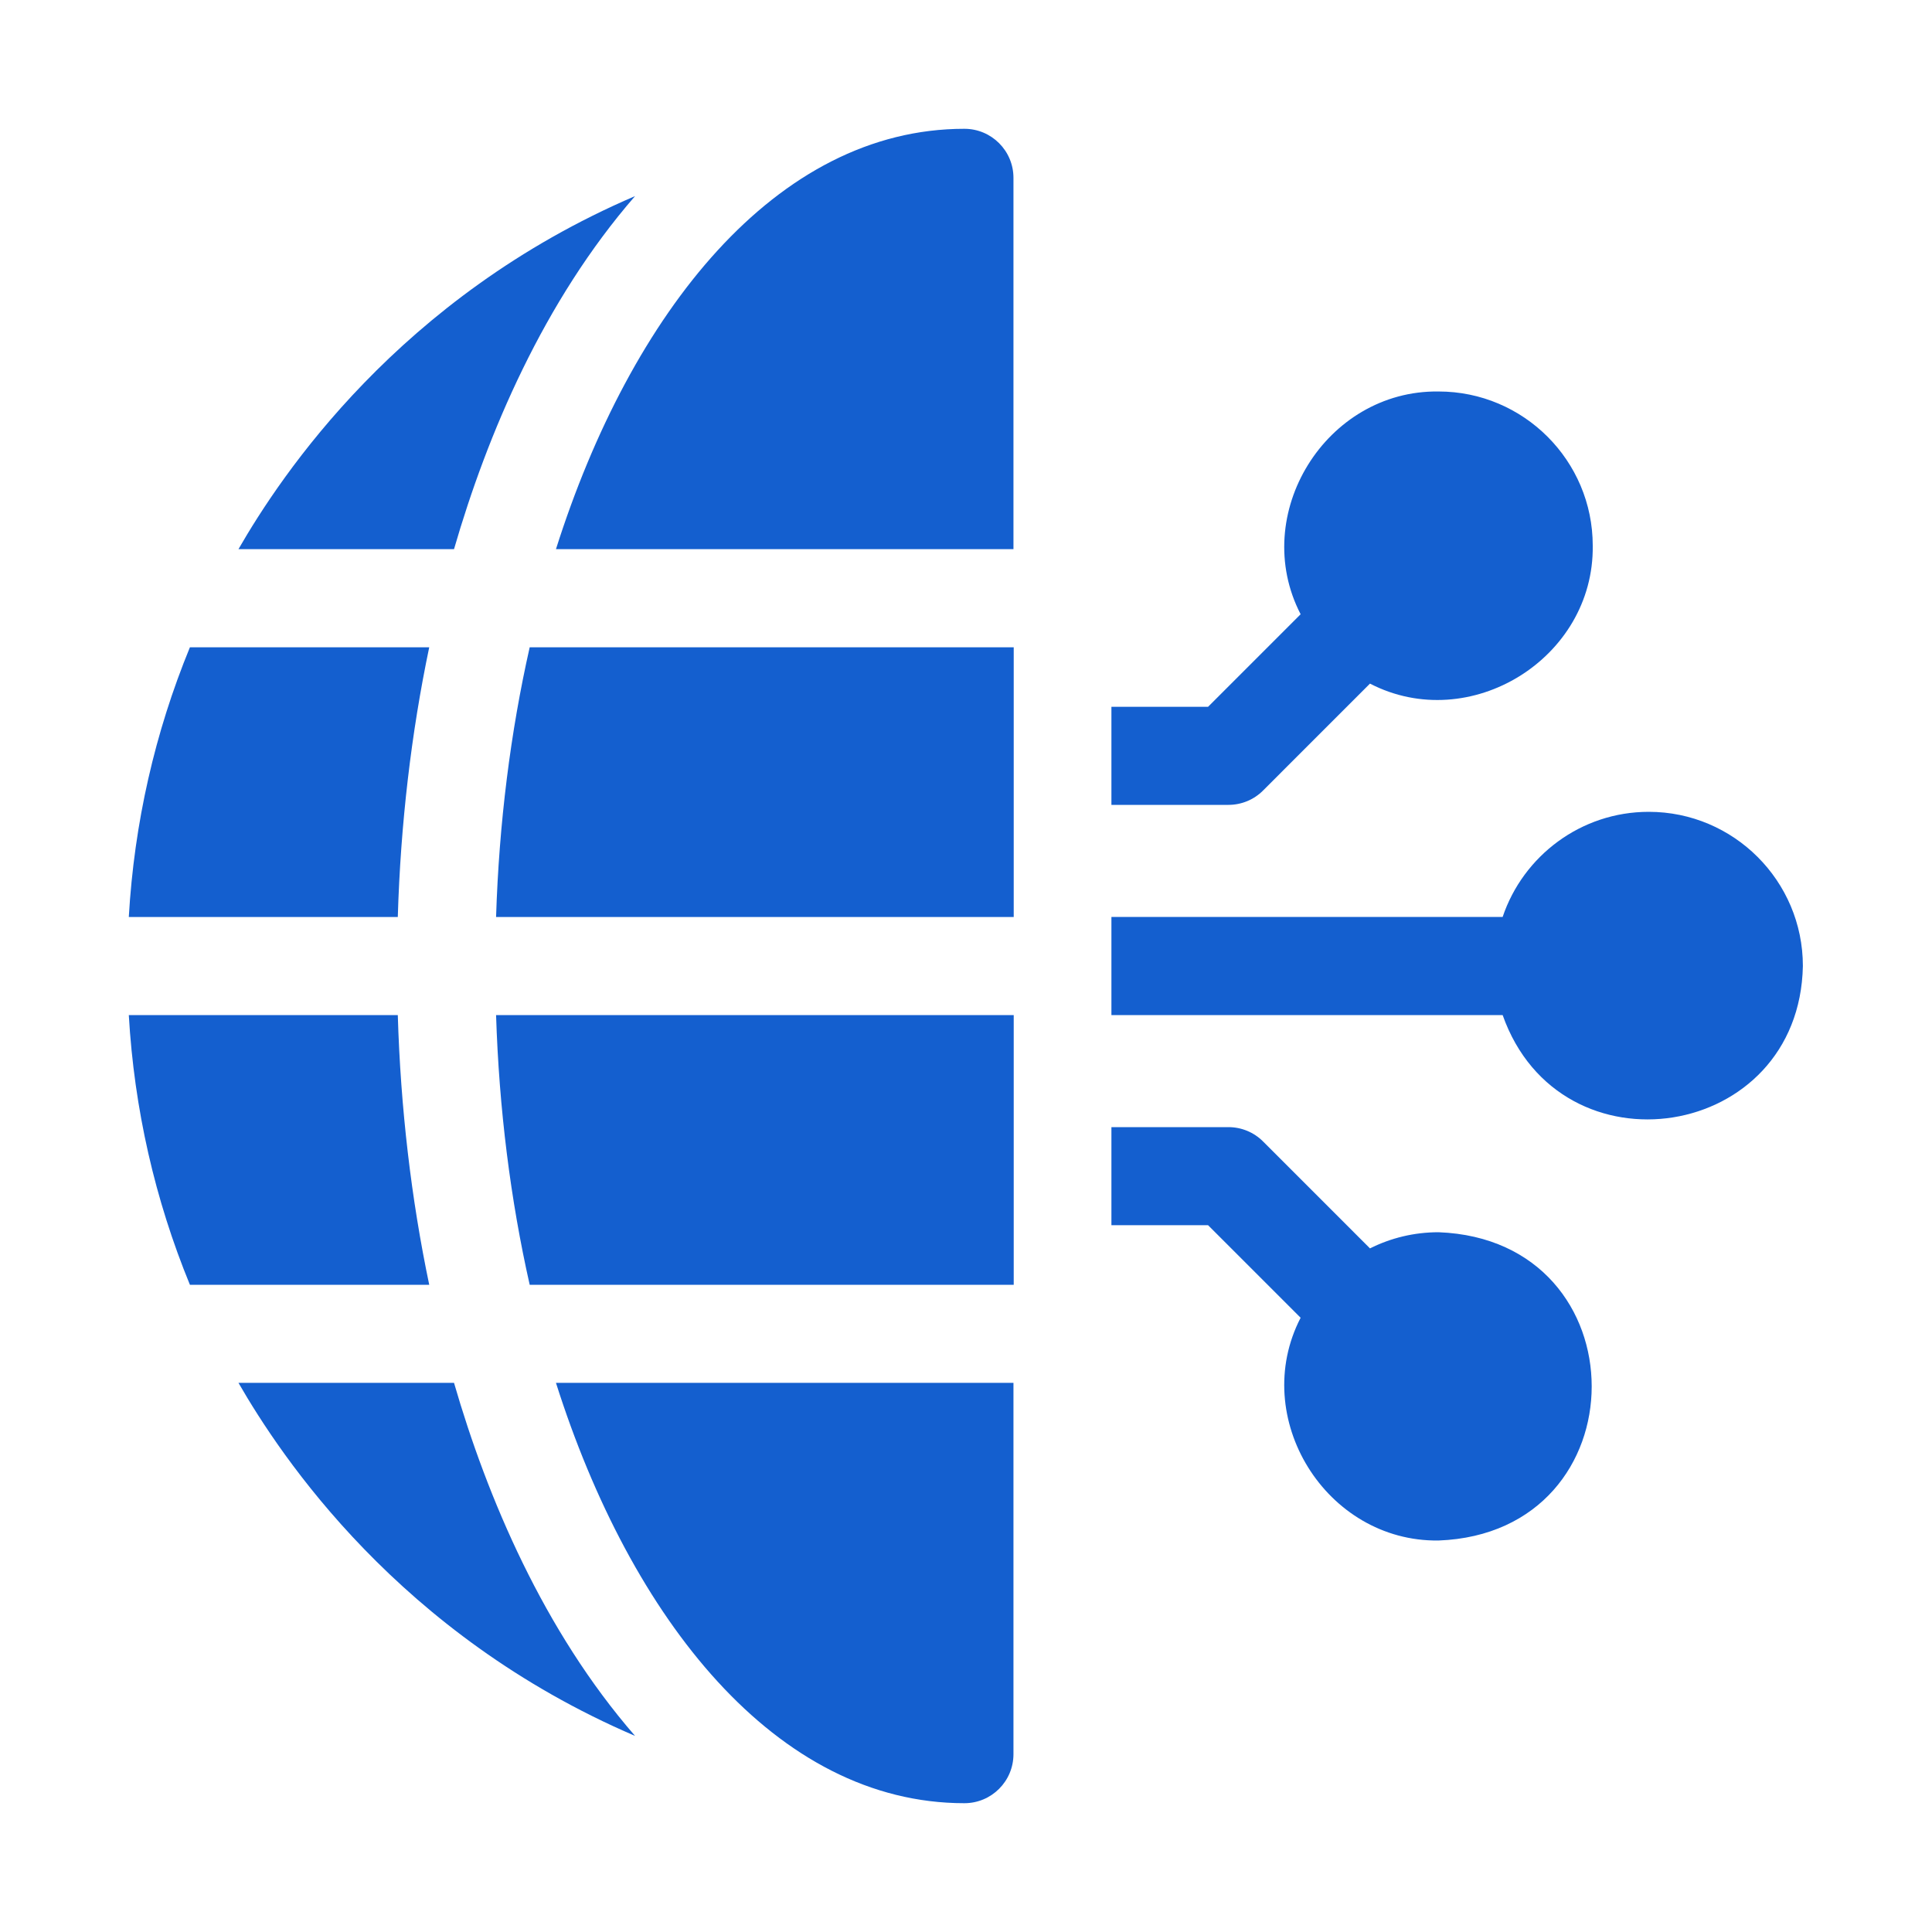
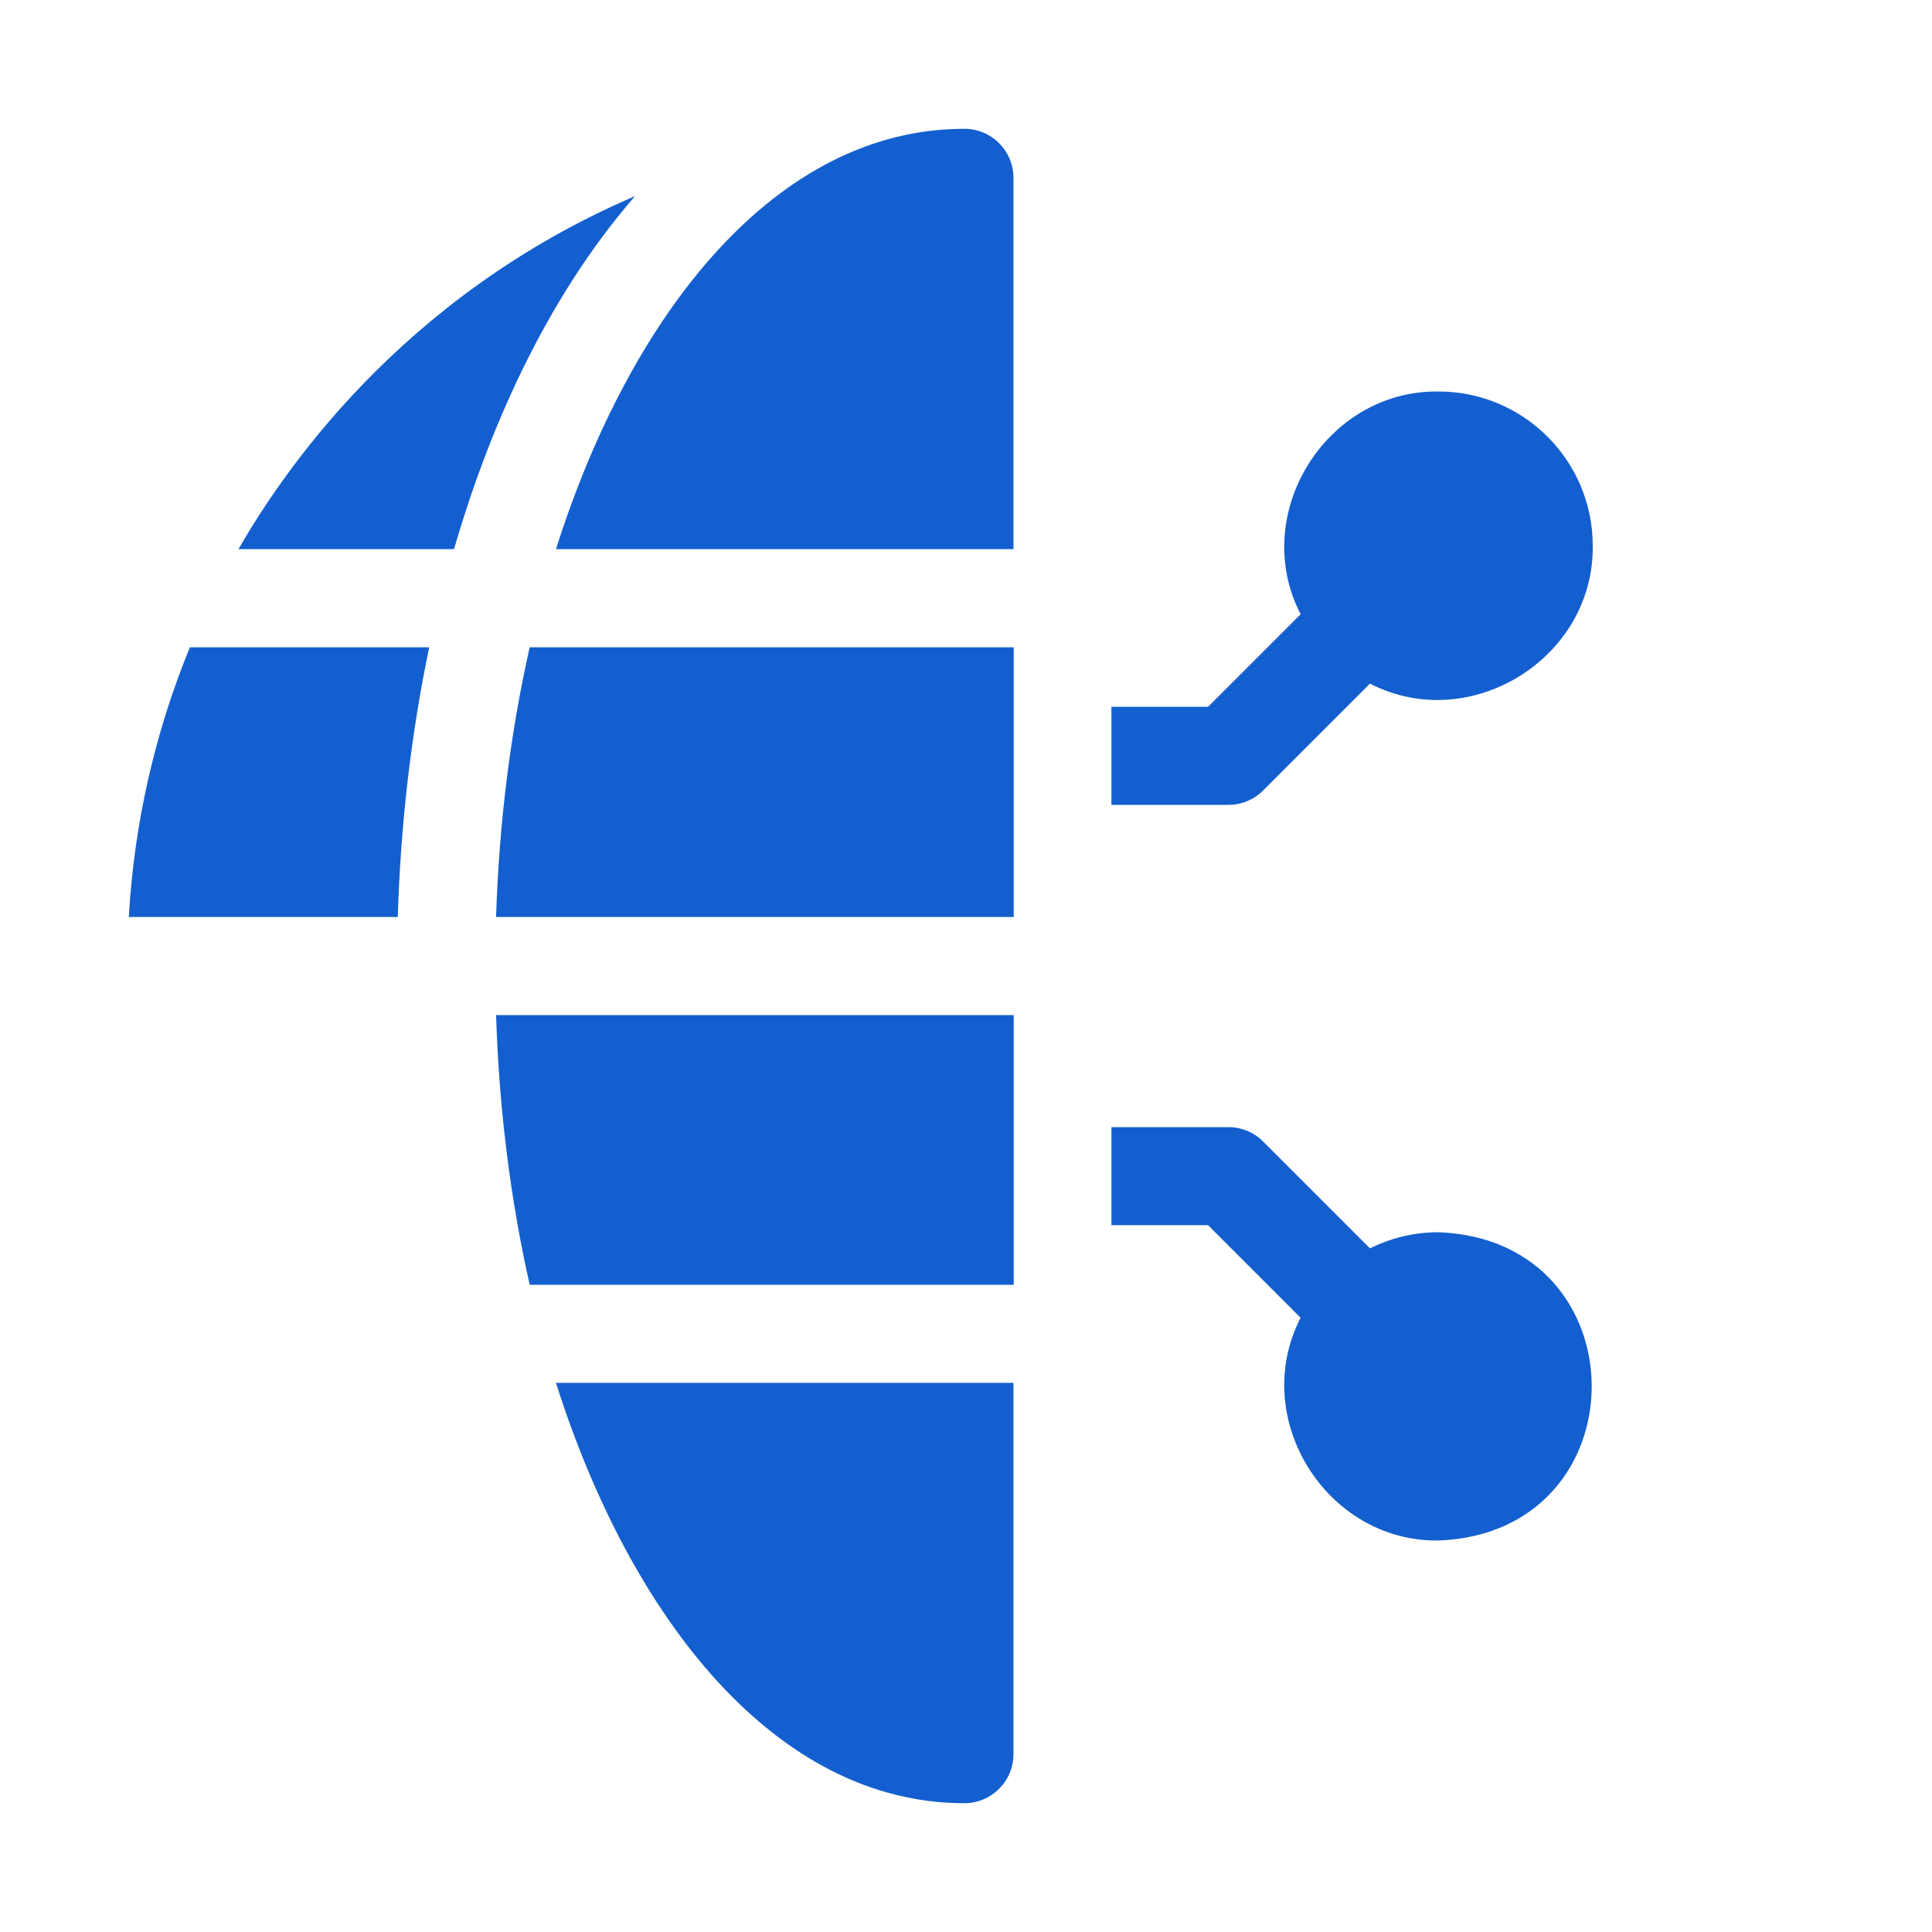
<svg xmlns="http://www.w3.org/2000/svg" width="30" height="30" viewBox="0 0 30 30" fill="none">
-   <path d="M25.602 12.606C24.548 12.606 23.652 13.291 23.333 14.238H17.258V15.762H23.333C24.228 18.295 27.942 17.719 27.995 15C27.995 13.68 26.922 12.606 25.602 12.606Z" fill="#145FCF" />
  <path d="M22.338 19.134C21.956 19.134 21.594 19.224 21.273 19.385L19.613 17.725C19.471 17.582 19.277 17.502 19.075 17.502H17.258V19.025H18.759L20.196 20.462C19.395 22.011 20.587 23.944 22.338 23.921C25.509 23.8 25.508 19.254 22.338 19.134Z" fill="#145FCF" />
-   <path d="M6.177 15.762H2C2.084 17.218 2.406 18.629 2.949 19.95H6.665C6.386 18.617 6.22 17.208 6.177 15.762Z" fill="#145FCF" />
  <path d="M6.665 10.051H2.949C2.406 11.371 2.084 12.782 2 14.239H6.177C6.22 12.793 6.386 11.383 6.665 10.051Z" fill="#145FCF" />
  <path d="M9.861 3.045C6.194 4.617 4.363 7.382 3.703 8.527H7.05C7.566 6.745 8.442 4.677 9.861 3.045Z" fill="#145FCF" />
-   <path d="M3.703 21.473C4.363 22.618 6.194 25.383 9.861 26.955C8.442 25.323 7.566 23.255 7.05 21.473H3.703Z" fill="#145FCF" />
  <path d="M14.975 2C12.05 2 9.796 4.859 8.633 8.527H15.737V2.762C15.737 2.341 15.396 2 14.975 2Z" fill="#145FCF" />
  <path d="M14.975 28C15.396 28 15.737 27.659 15.737 27.238V21.473H8.633C9.798 25.146 12.054 28 14.975 28Z" fill="#145FCF" />
  <path d="M7.703 14.239H15.741V10.051H8.225C7.927 11.37 7.749 12.782 7.703 14.239Z" fill="#145FCF" />
  <path d="M19.613 12.275L21.273 10.615C22.822 11.416 24.755 10.225 24.732 8.473C24.732 7.153 23.658 6.079 22.338 6.079C20.587 6.056 19.395 7.989 20.196 9.538L18.759 10.975H17.258V12.498H19.075C19.277 12.498 19.471 12.418 19.613 12.275Z" fill="#145FCF" />
  <path d="M8.225 19.95H15.741V15.762H7.703C7.749 17.218 7.927 18.63 8.225 19.95Z" fill="#145FCF" />
</svg>